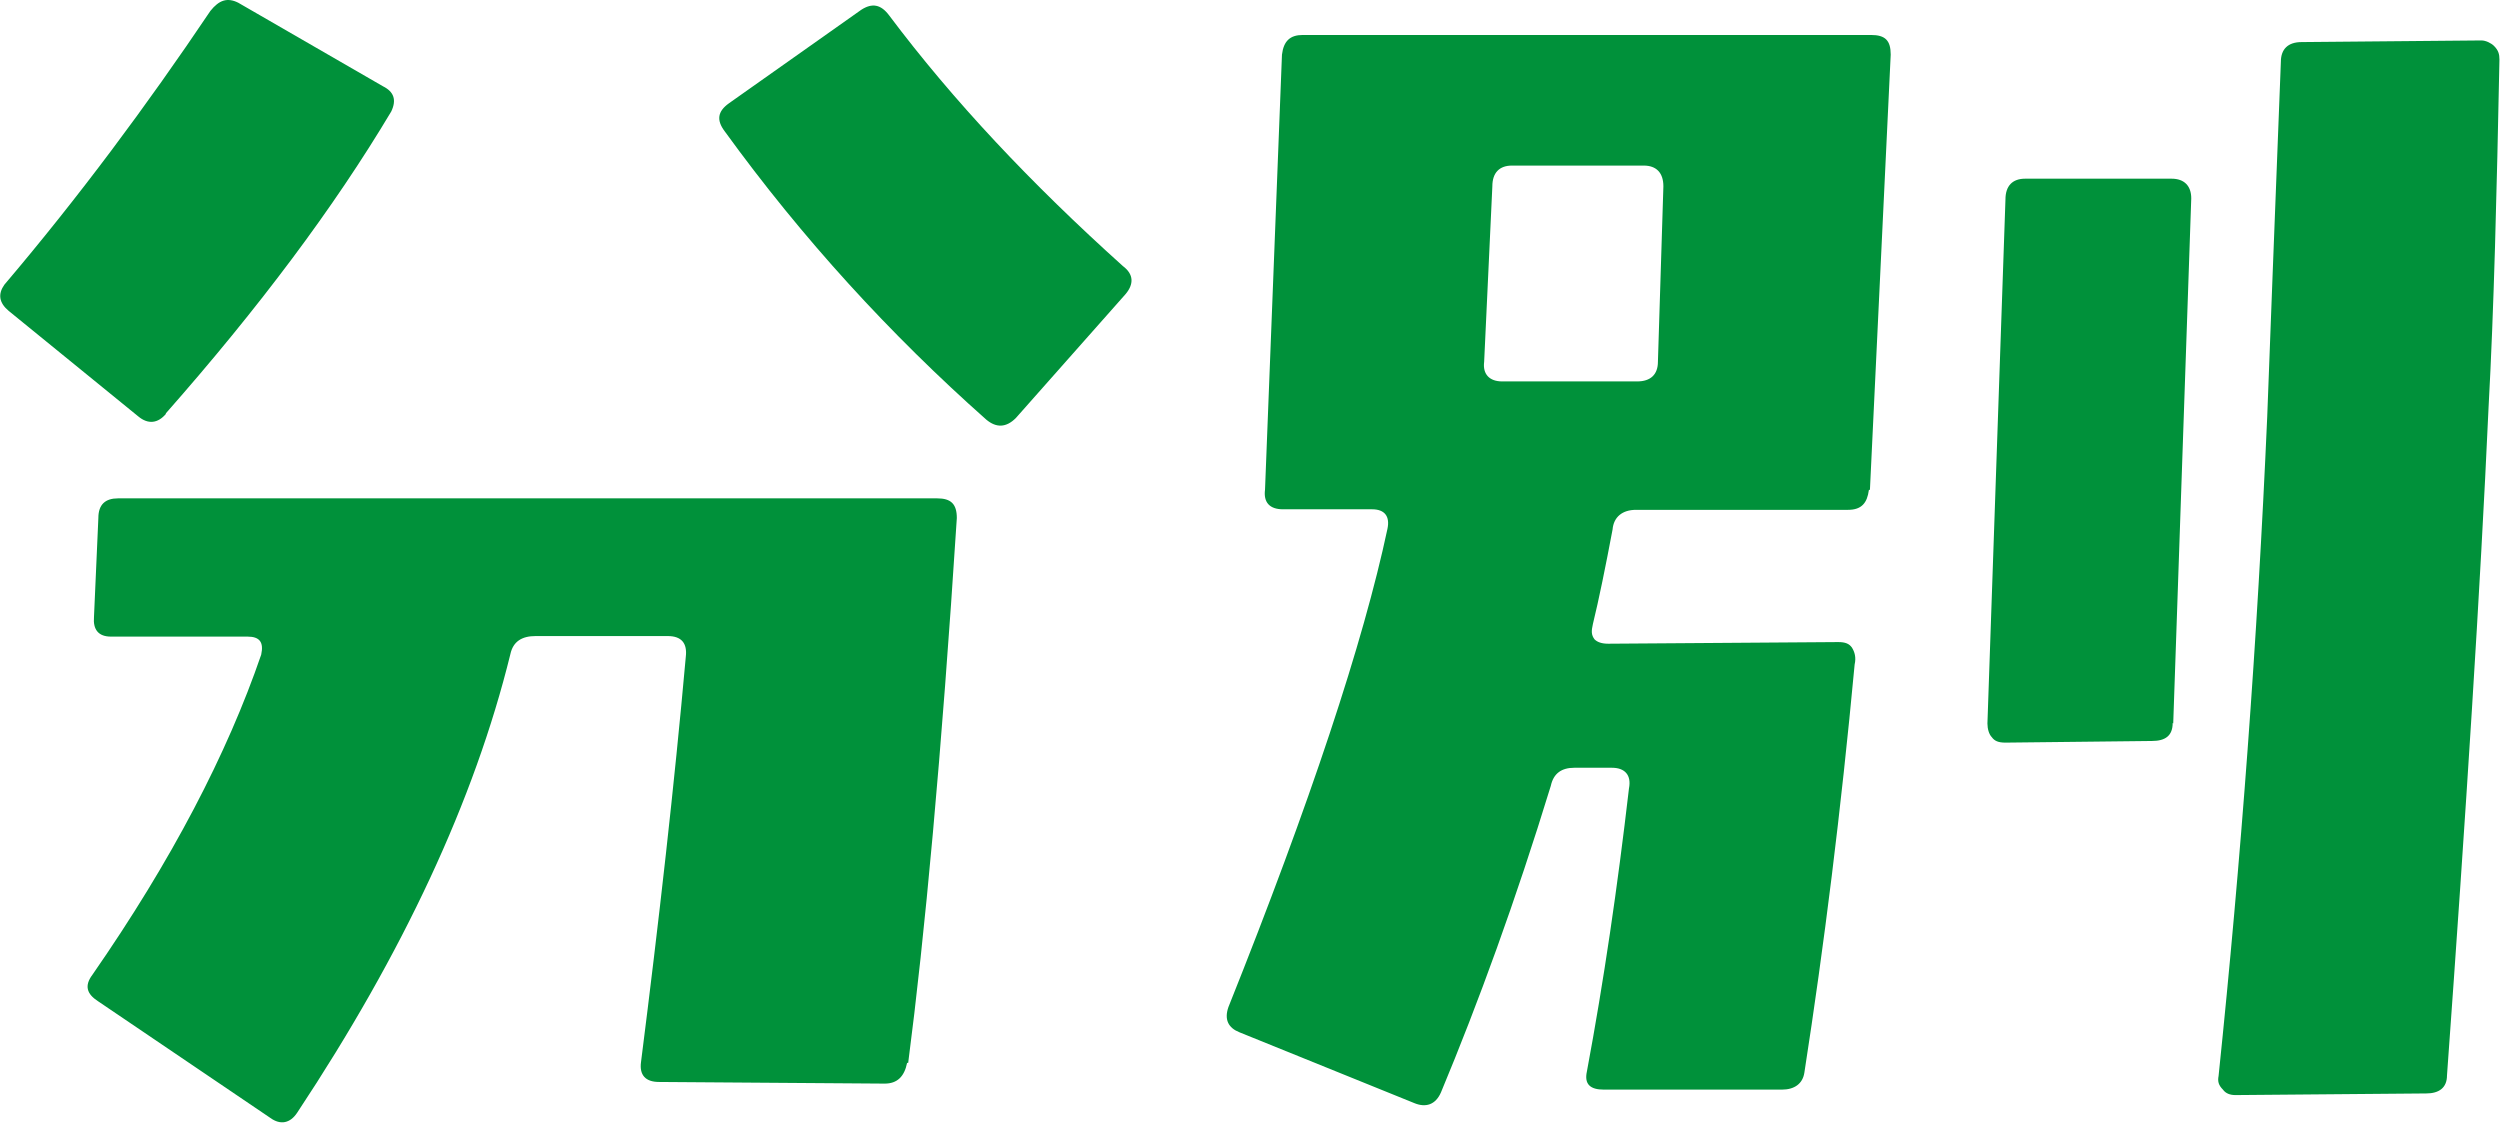
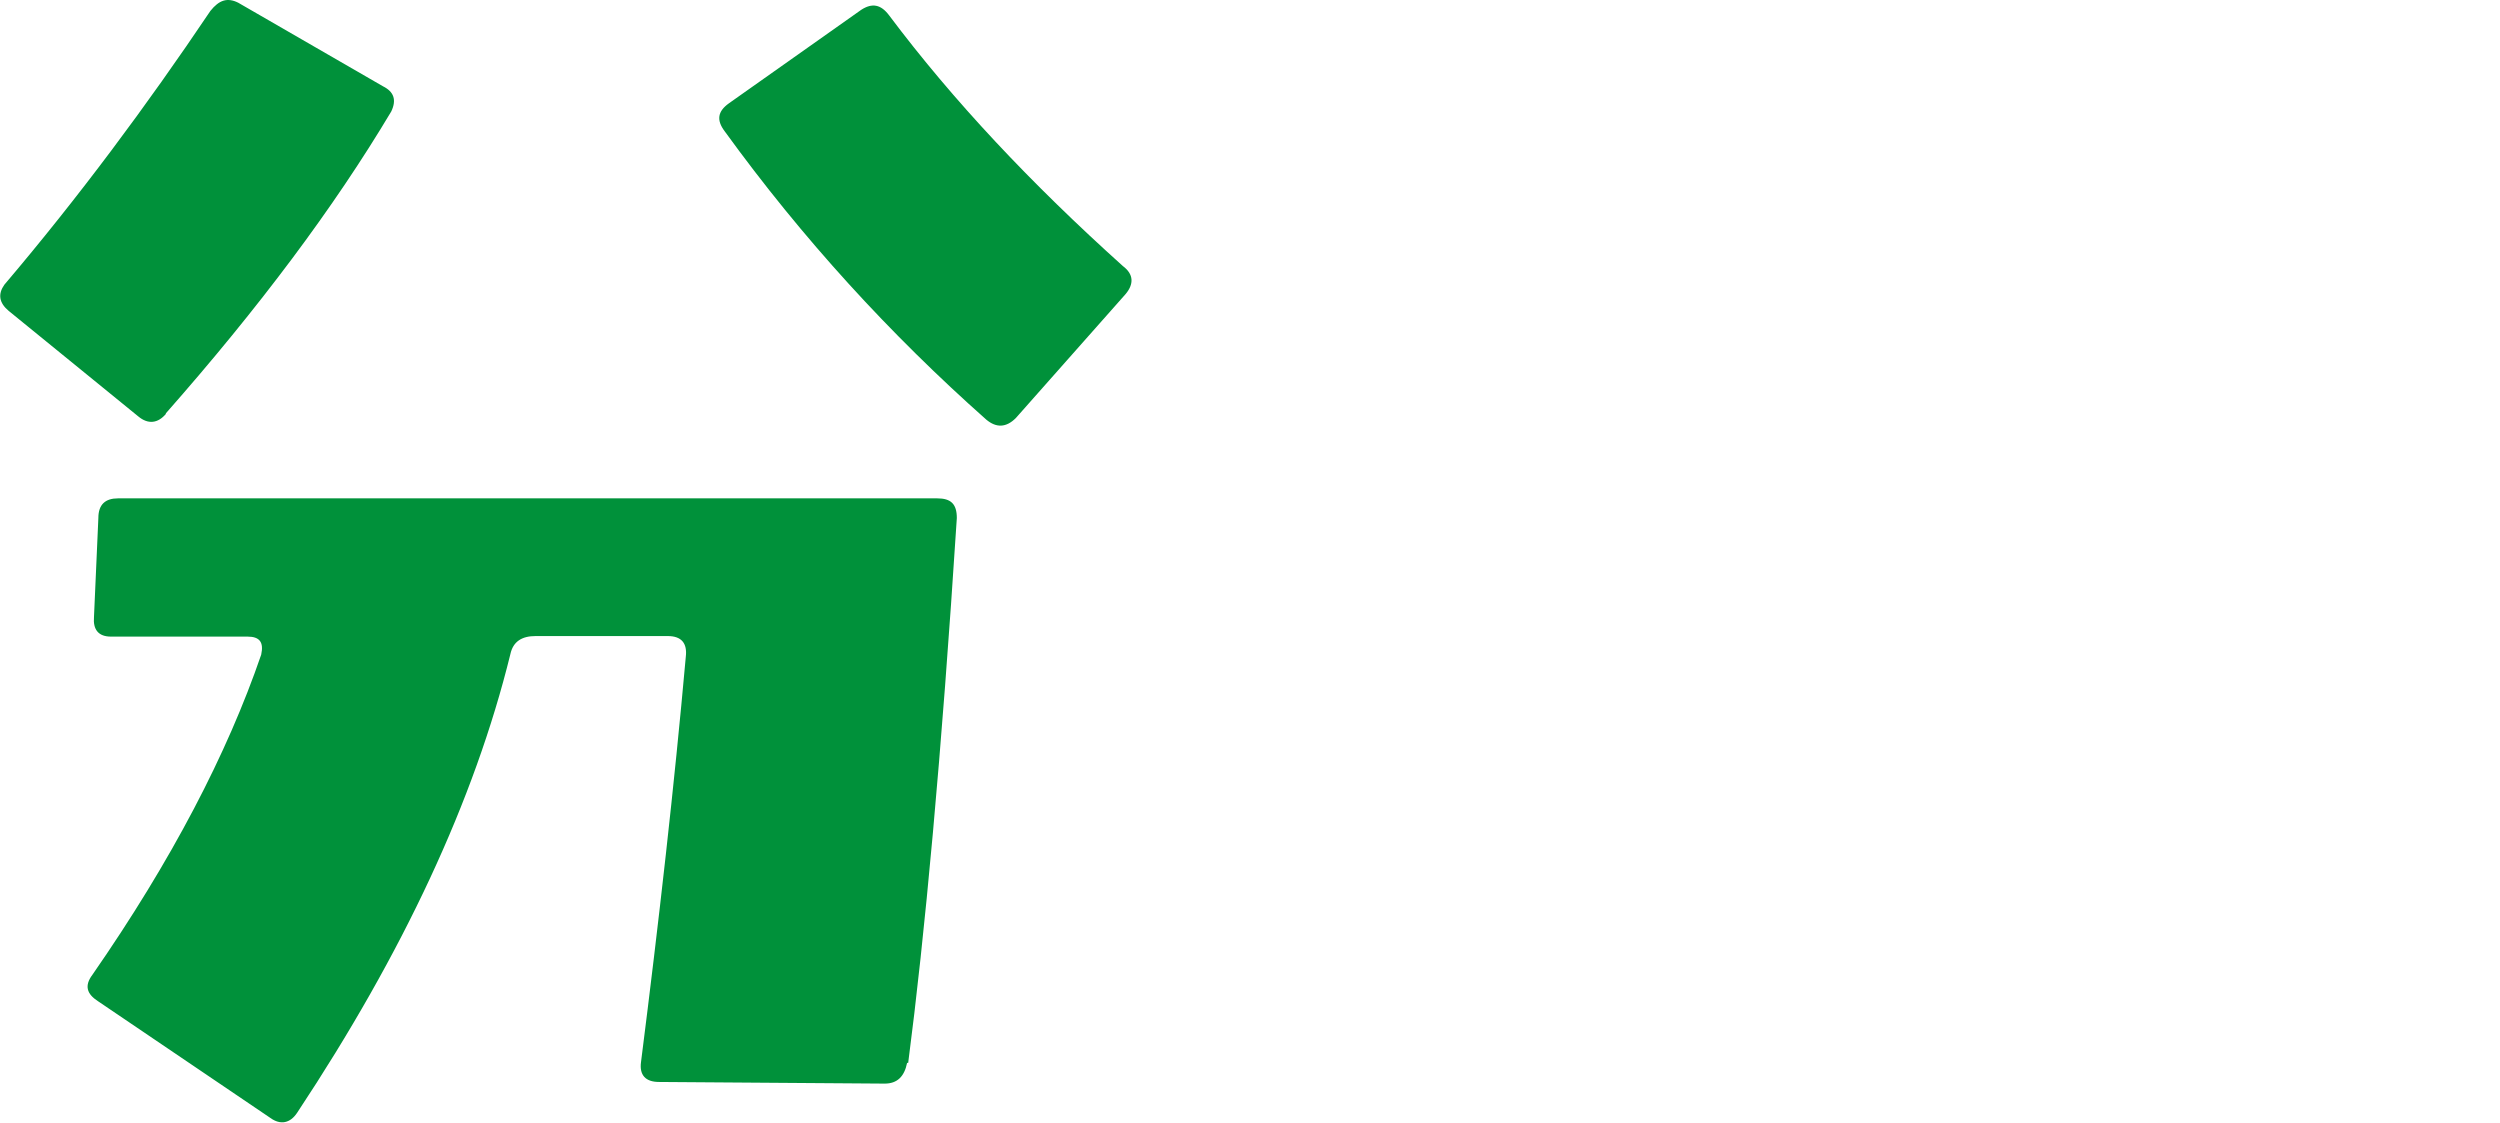
<svg xmlns="http://www.w3.org/2000/svg" id="_レイヤー_1" data-name="レイヤー 1" width="45.75" height="20.55" viewBox="0 0 45.75 20.55">
  <defs>
    <style>
      .cls-1 {
        fill: #00913a;
      }
    </style>
  </defs>
-   <path class="cls-1" d="M3.04,7.57c-.15.18-.33.2-.51.05L.16,5.69c-.18-.15-.2-.31-.08-.48C1.43,3.62,2.68,1.94,3.85.2,4.01,0,4.16-.05,4.36.05l2.65,1.53c.2.1.25.25.15.46-1.05,1.76-2.42,3.59-4.13,5.53ZM16.6,19.45c-.05.25-.18.38-.41.38l-4.13-.03c-.25,0-.36-.13-.33-.36.33-2.6.61-5.07.82-7.42.03-.25-.08-.38-.33-.38h-2.42c-.25,0-.41.1-.46.33-.66,2.68-1.96,5.46-3.9,8.39-.13.2-.31.23-.49.1l-3.16-2.14c-.2-.13-.25-.28-.1-.48,1.45-2.09,2.47-4.05,3.09-5.86.05-.23-.03-.33-.25-.33h-2.5c-.23,0-.33-.13-.31-.36l.08-1.81c0-.25.13-.36.36-.36h14.99c.25,0,.36.1.36.36-.28,4.36-.59,7.67-.89,9.97ZM18.59,7.65c-.18.18-.36.18-.54.03-1.76-1.56-3.37-3.32-4.79-5.28-.15-.2-.13-.36.08-.51L15.76.18c.2-.13.36-.1.51.1,1.17,1.56,2.6,3.08,4.28,4.59.2.15.2.33.05.51l-2.01,2.27Z" />
-   <path class="cls-1" d="M34.2,8.97c-.03.23-.13.36-.38.36h-3.88c-.25,0-.41.13-.43.36-.13.69-.25,1.28-.36,1.73-.03.13-.03.2.03.28.05.05.13.08.25.08l4.21-.03c.13,0,.2.03.25.1.05.08.08.18.05.31-.25,2.68-.56,5.15-.92,7.47-.03.2-.18.31-.41.31h-3.26c-.25,0-.36-.1-.31-.33.31-1.66.56-3.37.77-5.18.05-.25-.08-.38-.31-.38h-.69c-.23,0-.38.1-.43.33-.64,2.09-1.33,3.98-2.01,5.61-.1.23-.28.28-.48.2l-3.21-1.3c-.2-.08-.28-.23-.2-.46,1.5-3.75,2.47-6.68,2.91-8.75.05-.23-.05-.36-.28-.36h-1.63c-.25,0-.36-.13-.33-.36l.31-7.96c.03-.25.15-.36.38-.36h10.4c.26,0,.36.1.36.36l-.38,7.96ZM30.09,3.03h-2.42c-.23,0-.36.13-.36.38l-.15,3.21c-.03.23.1.36.33.36h2.47c.25,0,.38-.13.38-.36l.1-3.21c0-.25-.13-.38-.36-.38ZM39.76,13.23c0,.23-.13.33-.38.33l-2.68.03c-.13,0-.2-.03-.25-.1-.05-.05-.08-.15-.08-.25l.33-9.59c0-.25.13-.38.36-.38h2.68c.23,0,.36.13.36.36l-.33,9.61ZM45.54,7.47c-.15,3.31-.41,7.37-.76,12.21,0,.23-.15.33-.38.33l-3.49.03c-.1,0-.18-.03-.23-.1-.08-.08-.1-.15-.08-.25.41-3.95.71-7.96.89-12.06.05-1.3.13-3.47.25-6.5,0-.23.13-.36.38-.36l3.29-.03c.08,0,.18.05.23.1.08.08.1.15.1.25-.05,2.45-.1,4.56-.2,6.38Z" />
+   <path class="cls-1" d="M3.04,7.57c-.15.18-.33.2-.51.05L.16,5.69c-.18-.15-.2-.31-.08-.48C1.43,3.62,2.68,1.94,3.85.2,4.01,0,4.16-.05,4.36.05l2.65,1.53c.2.1.25.25.15.46-1.05,1.76-2.42,3.59-4.13,5.53M16.6,19.45c-.05.25-.18.38-.41.38l-4.13-.03c-.25,0-.36-.13-.33-.36.33-2.6.61-5.07.82-7.42.03-.25-.08-.38-.33-.38h-2.42c-.25,0-.41.1-.46.33-.66,2.68-1.96,5.46-3.9,8.39-.13.2-.31.23-.49.1l-3.16-2.14c-.2-.13-.25-.28-.1-.48,1.45-2.09,2.47-4.05,3.09-5.86.05-.23-.03-.33-.25-.33h-2.5c-.23,0-.33-.13-.31-.36l.08-1.81c0-.25.13-.36.36-.36h14.99c.25,0,.36.1.36.36-.28,4.36-.59,7.67-.89,9.97ZM18.59,7.65c-.18.18-.36.18-.54.03-1.76-1.56-3.37-3.32-4.79-5.28-.15-.2-.13-.36.08-.51L15.76.18c.2-.13.36-.1.51.1,1.17,1.56,2.6,3.08,4.28,4.59.2.15.2.33.05.51l-2.01,2.27Z" />
</svg>